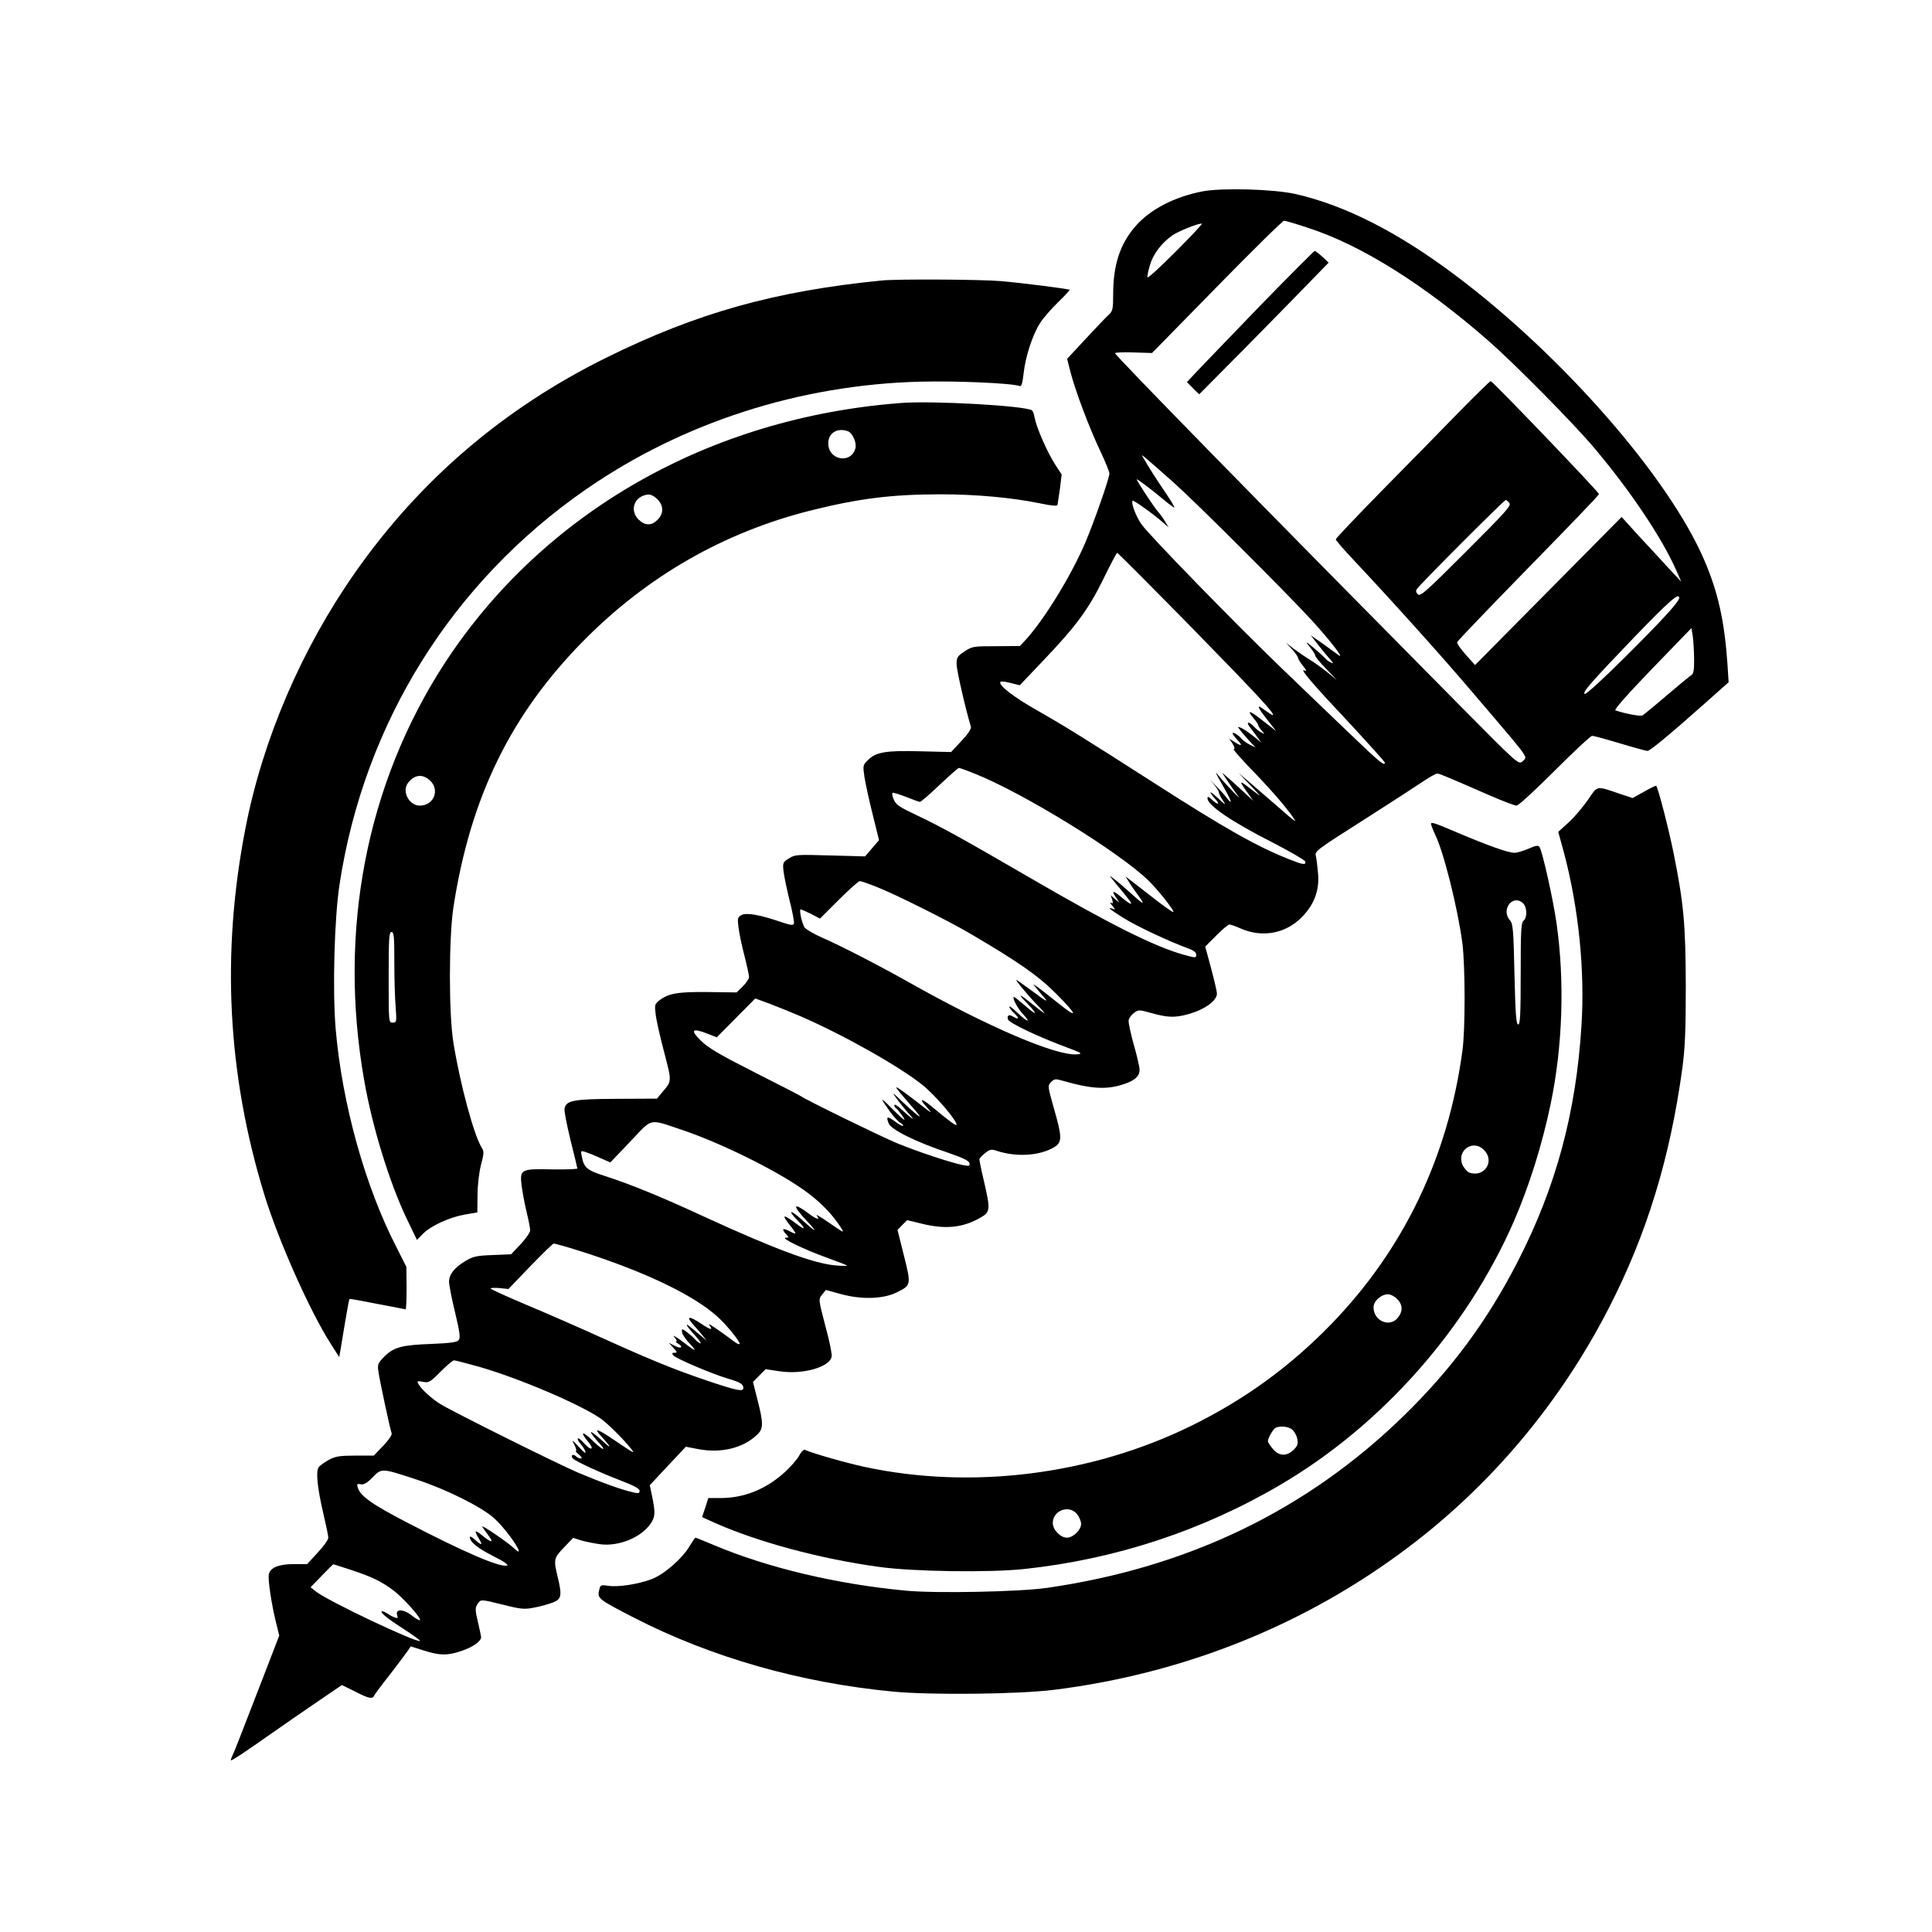
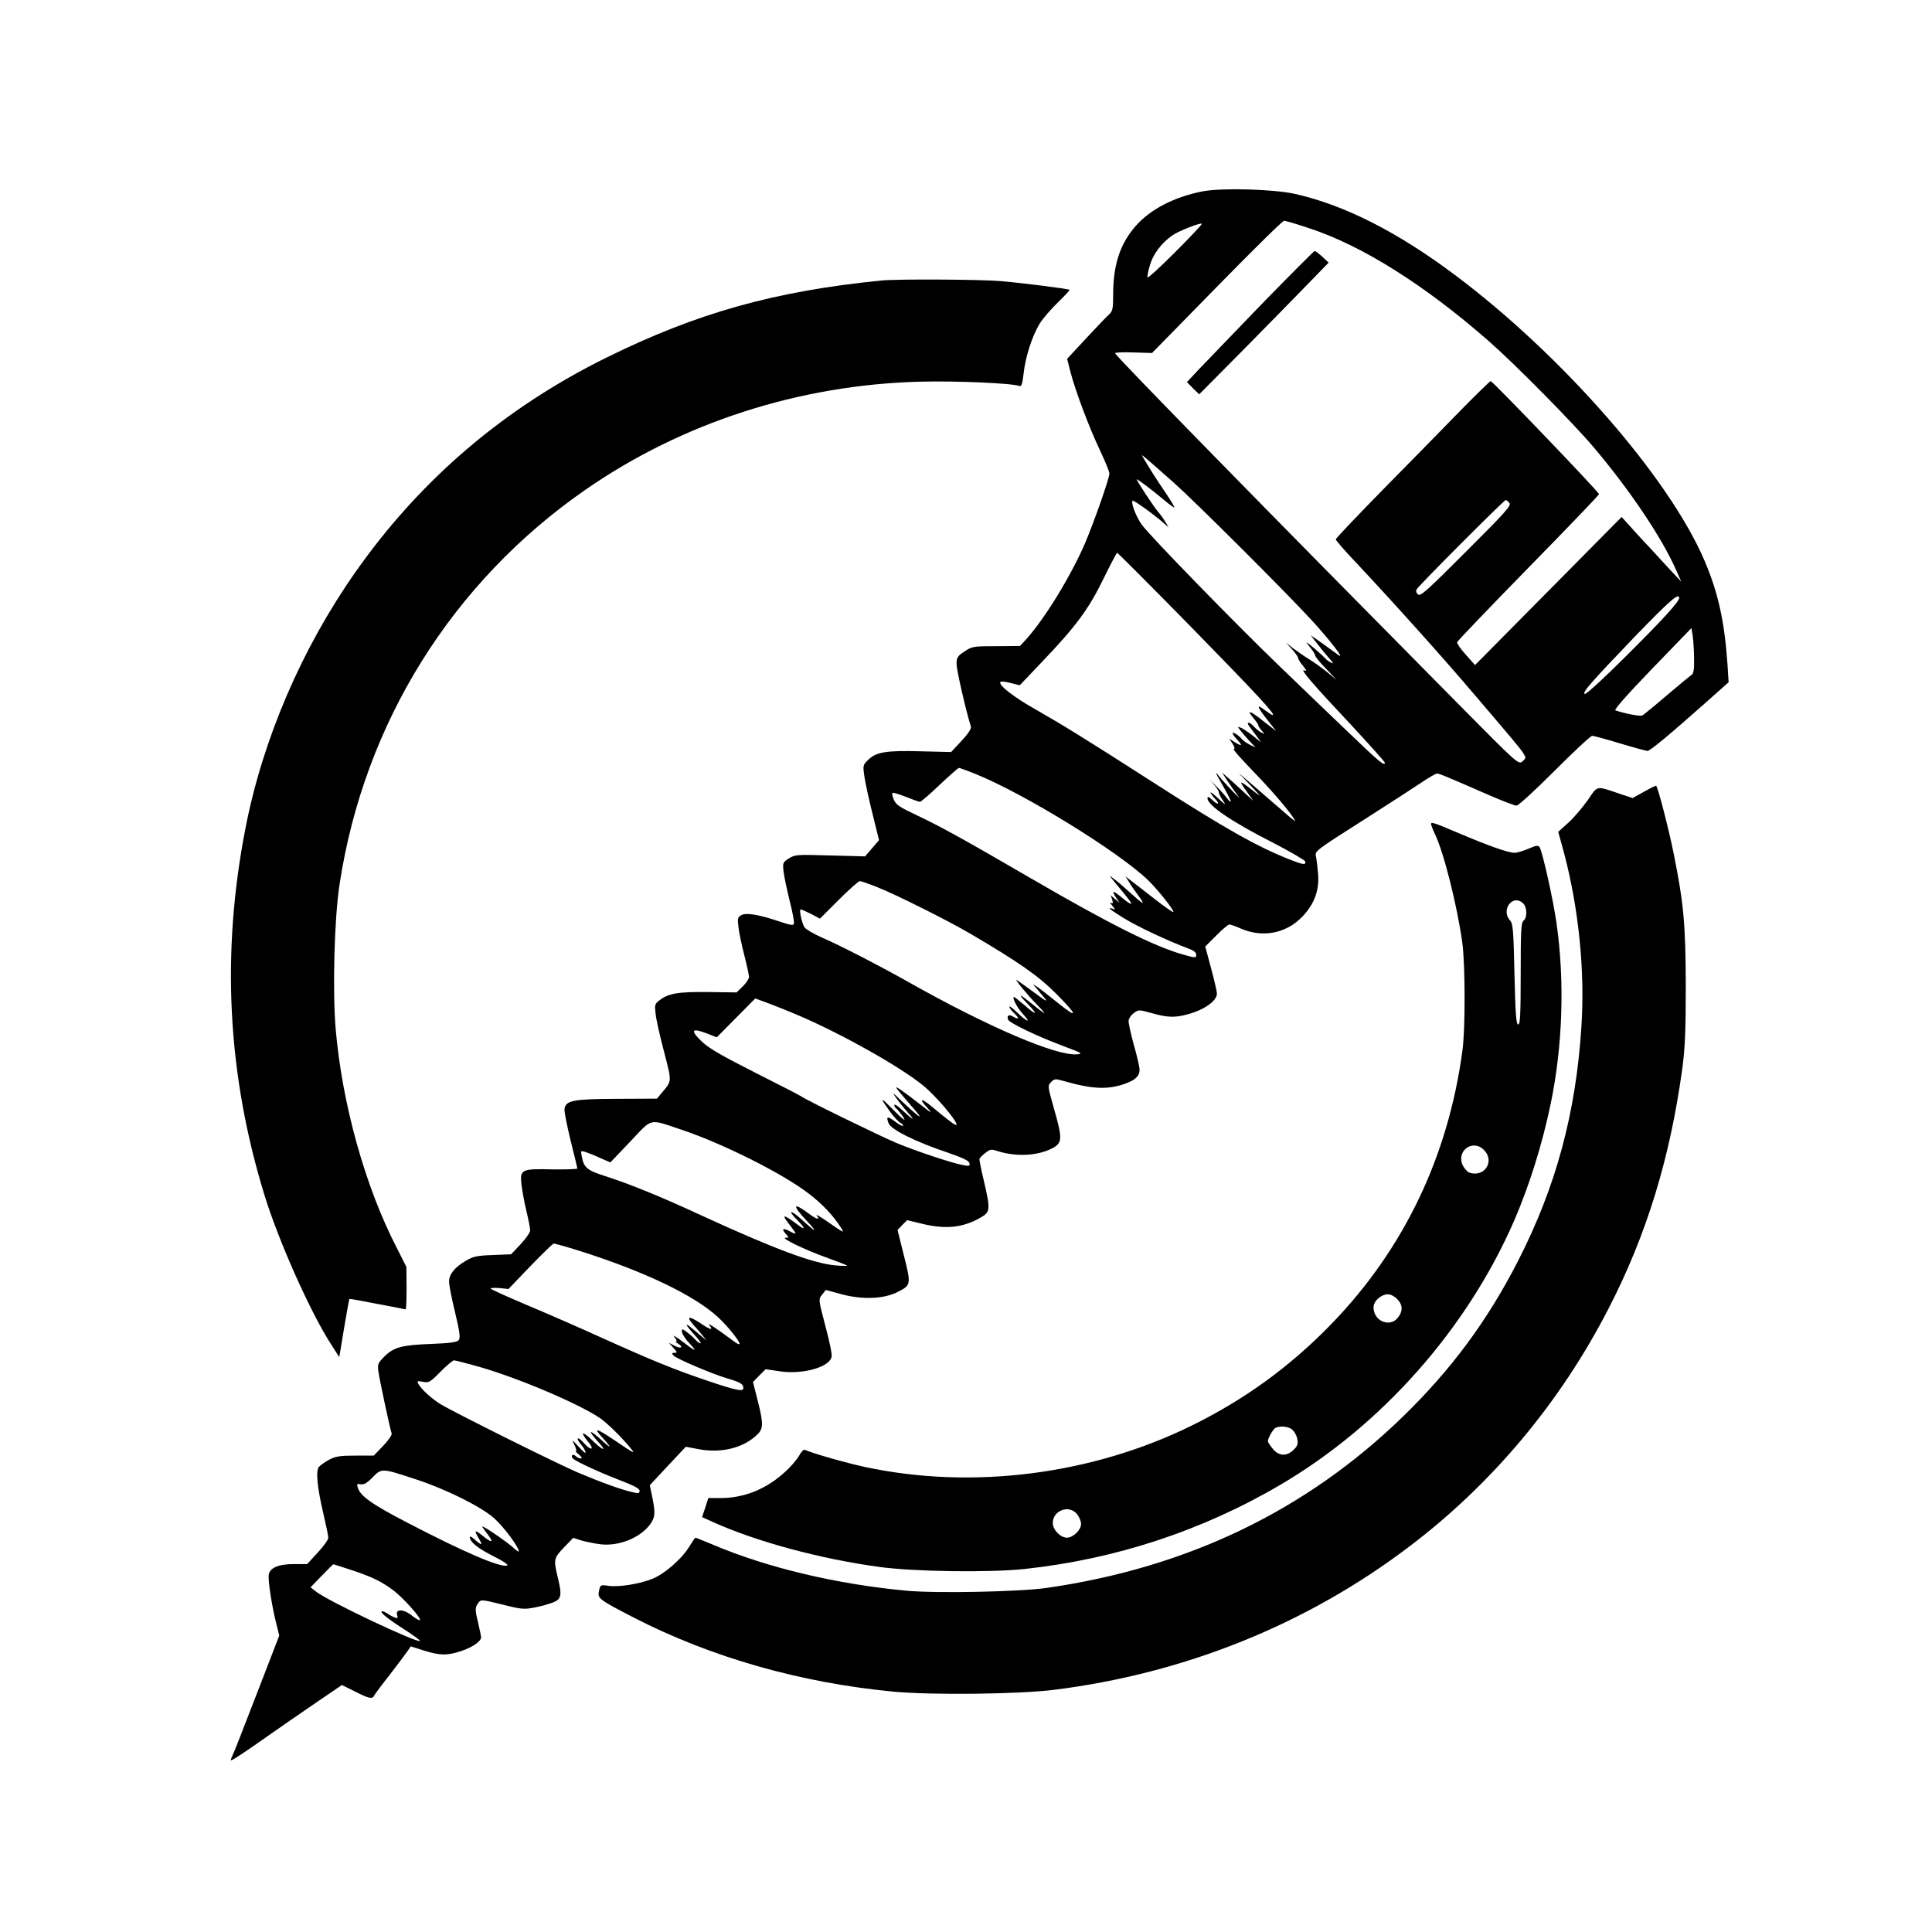
<svg xmlns="http://www.w3.org/2000/svg" version="1.0" width="1024pt" height="1024pt" viewBox="0 0 1024 1024" preserveAspectRatio="xMidYMid meet">
  <g transform="translate(0,1024) scale(0.1,-0.1)" fill="#000000" stroke="none">
    <path d="M6375 9226 c-150 -29 -277 -95 -354 -182 -84 -95 -121 -206 -121 -365 0 -75 -3 -88 -21 -105 -12 -10 -67 -68 -122 -127 l-101 -109 18 -71 c26 -99 98 -292 157 -416 27 -57 49 -111 49 -121 0 -25 -82 -259 -129 -369 -75 -174 -212 -397 -309 -506 l-36 -39 -126 -1 c-121 0 -128 -1 -168 -28 -37 -24 -42 -32 -42 -67 0 -30 46 -233 76 -332 3 -10 -15 -38 -50 -75 l-55 -59 -163 4 c-183 5 -236 -4 -278 -47 -27 -26 -27 -29 -18 -91 6 -36 25 -125 44 -199 l33 -134 -37 -43 -37 -43 -185 5 c-177 5 -186 5 -219 -16 -32 -20 -33 -23 -28 -69 3 -27 18 -96 32 -154 15 -58 25 -112 23 -121 -2 -12 -14 -11 -71 8 -111 38 -181 50 -207 36 -20 -11 -22 -17 -16 -64 3 -28 17 -95 31 -149 14 -54 25 -106 25 -115 0 -10 -15 -32 -33 -50 l-33 -32 -149 2 c-160 2 -213 -7 -260 -44 -25 -19 -26 -25 -20 -73 3 -29 23 -119 45 -201 42 -163 42 -151 -14 -218 l-24 -29 -214 -1 c-232 -1 -270 -9 -276 -54 -2 -13 13 -87 32 -166 20 -79 36 -146 36 -149 0 -4 -60 -6 -133 -5 -165 4 -172 0 -163 -82 4 -31 15 -93 26 -139 11 -45 20 -91 20 -102 0 -11 -23 -44 -50 -73 l-51 -54 -97 -4 c-84 -3 -104 -7 -144 -31 -58 -34 -88 -71 -88 -110 0 -17 14 -90 32 -163 25 -105 29 -136 19 -147 -8 -11 -45 -16 -144 -20 -158 -6 -199 -17 -250 -67 -35 -36 -37 -41 -31 -82 6 -43 61 -301 70 -326 2 -8 -18 -37 -45 -65 l-50 -52 -98 0 c-82 0 -105 -4 -139 -22 -22 -12 -46 -29 -54 -38 -17 -21 -9 -108 24 -248 14 -60 26 -117 26 -127 0 -11 -25 -46 -56 -79 l-56 -61 -70 0 c-79 0 -125 -18 -133 -53 -7 -25 16 -173 41 -269 l14 -57 -86 -223 c-48 -123 -102 -263 -121 -312 -19 -50 -39 -98 -44 -108 -5 -10 -7 -18 -4 -18 8 0 77 46 209 139 66 46 178 124 249 172 l129 88 69 -34 c74 -38 94 -42 102 -22 3 6 40 57 84 112 43 56 85 112 94 125 l16 24 69 -22 c86 -27 124 -28 201 -2 61 21 103 51 103 73 -1 7 -7 39 -15 72 -18 74 -18 85 0 109 14 19 17 19 126 -8 103 -26 117 -27 173 -16 33 6 77 19 98 27 44 18 48 37 23 138 -21 89 -20 97 34 153 l49 51 44 -14 c25 -7 70 -16 101 -20 98 -12 215 36 266 110 24 36 25 57 8 141 l-13 62 95 102 96 102 63 -12 c122 -24 240 4 314 75 35 32 35 60 3 185 l-24 95 33 34 34 34 74 -11 c124 -19 269 23 276 79 2 13 -11 78 -29 144 -42 162 -42 157 -21 184 l19 24 84 -23 c110 -29 222 -25 294 11 74 37 75 39 36 194 l-34 136 25 26 26 26 74 -18 c128 -32 221 -23 316 32 51 29 52 42 17 193 -14 58 -24 110 -24 115 0 6 13 20 30 33 26 21 33 22 63 12 105 -34 227 -26 304 20 42 26 42 52 -2 205 -33 118 -34 120 -15 140 17 17 23 18 61 7 157 -45 237 -49 331 -16 54 19 77 41 77 74 0 15 -14 75 -31 134 -16 59 -29 116 -27 128 2 12 14 29 28 39 24 18 27 18 95 -1 82 -23 122 -25 190 -6 87 23 155 71 155 110 0 10 -14 71 -31 134 l-31 115 58 58 c32 33 64 59 70 59 6 0 32 -9 57 -20 116 -52 242 -29 328 60 65 66 93 143 85 230 -3 36 -8 76 -11 90 -7 30 -7 29 285 215 113 72 236 152 275 178 38 26 75 47 82 47 11 0 46 -14 286 -119 65 -28 126 -51 135 -51 10 0 100 83 202 185 102 102 191 185 199 185 8 0 74 -18 147 -40 73 -22 139 -40 146 -40 14 0 122 90 312 259 l118 105 -6 96 c-16 229 -50 381 -122 549 -188 440 -754 1088 -1323 1514 -306 229 -585 370 -846 429 -117 26 -388 33 -490 14z m562 -195 c282 -92 615 -302 955 -600 139 -122 446 -433 556 -563 194 -230 361 -479 437 -652 l26 -59 -74 79 c-40 44 -111 121 -158 171 l-84 93 -388 -392 -389 -393 -49 55 c-27 30 -48 60 -46 66 1 6 171 183 377 394 206 210 375 386 375 391 0 11 -564 599 -574 599 -4 0 -81 -75 -171 -167 -90 -93 -273 -279 -407 -415 -133 -136 -243 -251 -243 -257 0 -5 44 -56 98 -113 192 -204 465 -507 632 -704 217 -254 247 -290 263 -315 16 -25 16 -27 -3 -44 -21 -19 -23 -17 -328 291 -1046 1057 -1832 1860 -1832 1872 0 4 44 6 98 4 l98 -3 343 350 c189 193 349 351 357 351 7 0 66 -17 131 -39z m-707 -126 c-80 -80 -146 -141 -148 -135 -2 5 4 35 13 65 16 57 61 117 118 157 32 23 149 69 157 62 2 -3 -61 -70 -140 -149z m-10 -1222 c118 -105 591 -577 730 -728 95 -103 182 -215 144 -187 -16 12 -56 41 -88 64 l-59 41 34 -44 c18 -24 47 -59 64 -78 24 -27 26 -31 8 -22 -12 6 -24 15 -27 20 -4 5 -30 29 -58 53 -51 42 -52 42 -25 8 16 -19 28 -39 28 -45 0 -5 25 -37 57 -69 l57 -60 -50 41 c-27 22 -70 53 -95 68 -25 15 -63 42 -85 58 l-40 31 33 -35 c17 -19 32 -40 32 -46 0 -6 12 -25 26 -42 20 -25 22 -30 7 -24 -26 10 42 -70 250 -291 97 -105 177 -194 177 -198 0 -21 -30 4 -181 149 -90 86 -258 247 -373 358 -241 232 -690 693 -735 755 -29 40 -58 116 -48 126 5 5 112 -72 161 -115 l30 -26 -18 30 c-10 17 -26 39 -36 50 -26 30 -121 175 -115 175 6 0 84 -59 146 -111 26 -22 50 -39 53 -39 4 0 -17 35 -46 78 -45 66 -88 133 -122 192 -11 17 -3 11 164 -137z m1780 -109 c12 -13 -20 -48 -228 -256 -207 -207 -243 -240 -256 -229 -10 9 -13 19 -7 28 11 20 463 473 472 473 3 0 12 -7 19 -16z m-1683 -661 c352 -360 447 -463 428 -463 -3 0 -22 12 -41 26 -47 36 -43 20 13 -51 l47 -60 -68 53 c-73 58 -92 63 -51 14 14 -16 25 -33 25 -38 0 -4 8 -16 18 -27 16 -19 16 -20 -3 -9 -11 5 -29 20 -39 31 -24 26 -43 28 -25 2 8 -10 25 -34 39 -52 l24 -34 -44 36 c-25 19 -54 39 -64 42 -17 7 -17 5 -5 -10 7 -10 29 -35 48 -57 l36 -38 -31 15 c-17 9 -37 23 -44 32 -7 9 -22 21 -33 27 -23 12 -17 -3 16 -39 25 -27 16 -29 -21 -5 l-27 17 18 -27 c11 -18 13 -28 6 -28 -7 0 42 -55 107 -122 104 -108 191 -210 219 -258 5 -8 -24 14 -63 49 -40 35 -110 95 -155 134 l-82 70 65 -68 c54 -57 57 -62 22 -34 -84 66 -89 67 -48 9 l39 -55 -54 50 c-30 28 -67 62 -83 75 l-29 25 33 -50 c18 -27 42 -61 53 -75 11 -14 1 -5 -24 20 -24 25 -59 63 -77 85 -26 33 -23 24 17 -45 50 -87 59 -116 19 -64 -12 16 -41 47 -63 69 -28 28 -30 30 -7 5 17 -20 32 -42 32 -49 0 -7 10 -27 22 -44 18 -27 14 -25 -27 13 -46 43 -53 39 -12 -7 26 -29 11 -30 -20 -1 -17 16 -23 18 -23 7 0 -37 127 -124 350 -237 91 -47 166 -91 168 -98 5 -20 -11 -18 -86 12 -169 67 -338 162 -707 399 -382 245 -491 312 -626 389 -127 71 -211 137 -196 152 3 4 28 1 54 -6 l48 -12 118 124 c178 186 247 279 325 439 37 76 70 138 73 139 4 0 182 -179 396 -397z m2583 158 c0 -20 -87 -115 -283 -310 -112 -112 -210 -202 -217 -199 -17 5 31 60 267 306 183 189 233 233 233 203z m79 -323 c1 -56 -3 -79 -13 -85 -7 -4 -66 -53 -131 -108 -64 -55 -123 -103 -130 -107 -10 -6 -95 10 -143 27 -9 3 66 87 195 221 l208 215 7 -43 c3 -24 7 -78 7 -120z m-3814 -608 c257 -102 767 -416 922 -567 52 -51 139 -161 132 -167 -2 -3 -47 29 -99 69 -52 41 -108 84 -125 97 l-30 23 19 -30 c10 -17 28 -43 41 -60 51 -70 43 -67 -50 17 -22 20 -53 47 -70 59 -29 23 -29 23 5 -19 75 -90 92 -112 83 -112 -5 0 -28 16 -51 36 -44 37 -53 35 -25 -6 l17 -25 -24 20 -23 20 8 -24 c5 -18 4 -22 -6 -16 -8 5 -5 -2 6 -15 17 -20 18 -23 3 -17 -34 12 -17 -2 56 -48 72 -45 241 -124 339 -160 33 -12 47 -22 47 -35 0 -18 -2 -18 -67 0 -153 43 -383 157 -813 407 -363 211 -474 272 -603 333 -91 43 -109 55 -120 83 -8 17 -10 33 -6 35 4 2 36 -8 72 -22 35 -14 68 -26 73 -26 5 0 52 40 104 90 52 49 98 89 102 90 4 0 41 -13 83 -30z m-518 -601 c95 -37 377 -178 493 -246 259 -152 364 -225 461 -323 111 -112 115 -133 9 -48 -50 40 -101 80 -113 88 l-22 14 20 -24 c11 -14 31 -38 45 -54 16 -19 -4 -8 -55 31 -44 32 -87 63 -95 68 -18 11 51 -73 109 -133 23 -23 39 -42 36 -42 -2 0 -28 19 -57 43 -78 63 -89 66 -33 8 61 -63 51 -67 -18 -6 -28 24 -52 43 -54 41 -8 -8 22 -63 51 -93 44 -48 19 -40 -31 9 -24 23 -43 38 -43 32 0 -6 11 -21 25 -34 29 -27 27 -37 -4 -19 -23 15 -36 7 -28 -15 7 -18 155 -89 297 -142 94 -35 101 -39 70 -42 -109 -11 -473 145 -895 383 -160 90 -368 197 -459 236 -43 19 -84 43 -92 54 -14 23 -30 95 -20 95 4 0 28 -11 55 -24 l47 -25 100 100 c54 54 105 99 111 99 7 0 47 -14 90 -31z m-412 -682 c230 -99 529 -267 655 -368 67 -54 180 -186 180 -210 0 -10 -38 18 -134 98 -53 44 -68 42 -25 -4 36 -40 30 -37 -41 19 -83 64 -120 90 -120 84 0 -4 35 -46 77 -94 77 -86 59 -78 -47 21 -53 51 -54 51 -26 12 16 -22 45 -58 65 -80 37 -41 15 -27 -46 29 -18 17 -33 25 -33 19 0 -7 4 -14 10 -18 5 -3 19 -20 32 -38 28 -40 7 -25 -65 48 -53 54 -53 47 1 -28 19 -26 43 -52 54 -58 11 -6 17 -13 14 -16 -3 -3 -22 7 -41 22 -42 31 -50 29 -35 -9 12 -33 145 -99 313 -155 81 -28 113 -43 115 -56 4 -15 -1 -17 -35 -10 -59 11 -243 72 -349 116 -89 37 -486 231 -509 249 -5 4 -116 61 -245 126 -187 95 -245 129 -285 168 -58 57 -48 69 33 38 l51 -20 102 103 102 103 76 -28 c42 -16 112 -44 156 -63z m-625 -604 c219 -73 537 -232 676 -339 71 -54 129 -115 170 -179 22 -34 21 -33 -76 34 -36 25 -59 37 -51 28 20 -25 0 -21 -40 9 -88 66 -93 48 -11 -39 61 -65 48 -61 -31 11 -60 54 -74 48 -19 -7 42 -43 42 -54 1 -23 -83 62 -91 59 -36 -10 32 -42 31 -44 -9 -23 -35 18 -43 12 -19 -15 18 -19 17 -20 -1 -20 -29 -1 99 -63 216 -105 58 -21 107 -40 110 -43 3 -2 -25 -2 -61 1 -120 11 -324 87 -709 264 -216 100 -380 167 -514 210 -94 30 -111 44 -122 102 -7 32 -6 33 17 26 13 -4 49 -18 79 -32 l55 -24 105 110 c121 128 96 122 270 64z m-535 -644 c337 -107 599 -231 728 -348 47 -42 117 -128 117 -143 0 -6 -15 0 -32 14 -93 69 -142 101 -129 85 24 -30 7 -27 -47 10 -62 41 -78 37 -36 -10 16 -17 38 -43 49 -57 l20 -25 -30 25 c-66 56 -75 63 -75 56 0 -3 19 -27 41 -51 23 -25 37 -45 32 -45 -6 0 -18 9 -29 21 -10 12 -31 29 -45 40 -25 18 -26 17 -24 -2 1 -11 19 -38 41 -61 41 -43 32 -43 -26 2 -19 15 -42 31 -50 35 -13 8 -13 7 -1 -8 7 -9 10 -17 5 -17 -5 0 -1 -5 9 -11 31 -18 18 -30 -15 -13 l-33 17 24 -27 c21 -23 22 -26 7 -26 -15 0 -16 -3 -7 -14 15 -17 200 -96 286 -122 69 -20 85 -30 85 -51 0 -21 -38 -13 -197 41 -168 57 -282 103 -548 223 -121 55 -304 135 -407 178 -104 44 -188 82 -188 86 0 3 21 4 48 2 l47 -5 115 120 c63 65 119 120 125 121 5 0 68 -17 140 -40z m-533 -614 c211 -61 533 -198 642 -274 38 -27 116 -104 161 -160 24 -29 17 -26 -89 46 -90 61 -113 68 -70 21 56 -61 59 -73 7 -25 -75 68 -82 60 -14 -15 41 -46 10 -31 -41 19 -51 50 -66 46 -22 -7 36 -42 20 -53 -18 -12 -16 19 -32 31 -35 28 -4 -3 3 -16 14 -29 11 -12 23 -31 26 -42 4 -12 -10 -2 -34 25 -38 41 -40 42 -25 13 9 -18 13 -33 9 -33 -5 -1 3 -10 16 -20 15 -13 18 -20 9 -20 -8 0 -19 5 -26 12 -6 6 -15 9 -19 5 -4 -4 -2 -12 3 -17 16 -16 144 -75 251 -116 73 -28 103 -44 103 -55 0 -14 -6 -16 -37 -8 -56 12 -172 54 -292 105 -114 49 -656 319 -725 361 -48 29 -103 80 -118 107 -9 17 -7 18 24 12 31 -6 38 -2 93 54 33 33 65 60 71 60 7 0 68 -16 136 -35z m-337 -596 c159 -52 346 -145 414 -206 49 -43 131 -153 131 -175 0 -5 -12 3 -27 17 -38 35 -177 129 -167 113 4 -7 19 -28 32 -45 31 -41 18 -42 -31 -2 -42 34 -46 29 -17 -19 21 -35 12 -34 -27 1 -13 11 -23 16 -23 11 0 -26 40 -59 123 -101 58 -29 85 -48 74 -51 -41 -9 -227 71 -527 227 -189 98 -251 142 -264 187 -6 18 -3 21 16 17 17 -3 34 7 63 37 48 49 48 49 230 -11z m-344 -480 c111 -37 157 -59 222 -107 50 -36 152 -150 143 -159 -3 -3 -23 8 -44 25 -44 35 -88 35 -77 1 5 -15 3 -18 -12 -12 -10 3 -27 12 -38 20 -11 7 -23 13 -28 13 -21 0 23 -37 111 -93 51 -33 91 -62 88 -64 -13 -14 -490 212 -552 262 l-28 22 59 61 c33 34 60 61 61 61 0 1 43 -13 95 -30z" />
-     <path d="M6687 8628 c-150 -156 -301 -312 -335 -348 l-61 -65 32 -33 33 -32 240 242 c132 134 286 291 343 350 l103 106 -33 31 c-19 17 -37 31 -41 31 -3 0 -130 -127 -281 -282z" />
+     <path d="M6687 8628 c-150 -156 -301 -312 -335 -348 l-61 -65 32 -33 33 -32 240 242 c132 134 286 291 343 350 l103 106 -33 31 c-19 17 -37 31 -41 31 -3 0 -130 -127 -281 -282" />
    <path d="M4670 8753 c-563 -56 -975 -171 -1455 -408 -543 -268 -987 -647 -1331 -1137 -285 -406 -491 -885 -583 -1358 -129 -662 -96 -1305 101 -1945 74 -241 242 -618 352 -789 l44 -69 6 34 c30 184 46 272 48 274 2 2 68 -10 148 -26 80 -15 147 -28 150 -29 3 0 5 51 5 113 l-1 112 -51 101 c-168 325 -290 765 -324 1162 -17 204 -7 586 21 766 130 853 596 1600 1304 2091 512 355 1132 555 1771 572 197 5 489 -8 529 -23 10 -4 15 13 21 63 9 90 47 206 86 268 17 28 61 78 97 113 35 34 63 64 61 66 -6 5 -238 35 -364 46 -101 9 -553 12 -635 3z" />
-     <path d="M4775 8104 c-1016 -77 -1896 -580 -2418 -1379 -416 -640 -567 -1422 -426 -2215 43 -246 134 -539 224 -728 l55 -114 32 33 c43 43 142 88 223 102 l65 11 1 91 c0 53 8 119 18 160 16 60 17 72 5 91 -41 62 -116 340 -151 559 -25 155 -24 553 0 715 90 585 304 1023 691 1415 338 342 745 575 1206 690 252 63 428 85 687 85 185 0 374 -17 526 -48 61 -13 90 -15 92 -8 1 6 7 45 13 86 l9 75 -35 54 c-40 62 -98 193 -108 246 -3 19 -10 37 -14 40 -40 25 -528 52 -695 39z m-280 -150 c24 -10 46 -60 39 -89 -22 -86 -144 -65 -144 25 0 56 49 85 105 64z m-1012 -359 c35 -33 36 -77 2 -110 -31 -32 -65 -32 -99 0 -44 41 -32 107 24 128 29 11 46 7 73 -18z m-1207 -1489 c58 -49 25 -136 -51 -136 -57 0 -97 76 -62 121 33 43 75 48 113 15z m-186 -963 c0 -87 3 -195 7 -240 6 -80 5 -83 -16 -83 -21 0 -21 1 -21 240 0 207 2 240 15 240 13 0 15 -24 15 -157z" />
    <path d="M8714 6044 l-61 -34 -69 23 c-126 43 -115 45 -168 -33 -27 -38 -72 -92 -102 -119 l-55 -50 31 -113 c77 -292 111 -621 92 -916 -29 -461 -135 -853 -337 -1247 -162 -316 -353 -574 -608 -822 -512 -498 -1140 -801 -1887 -909 -145 -21 -585 -30 -747 -15 -371 35 -733 121 -1020 242 -51 21 -94 39 -97 39 -2 0 -16 -20 -30 -43 -39 -67 -136 -152 -203 -177 -72 -27 -175 -43 -230 -35 -40 6 -41 5 -48 -26 -9 -41 -3 -46 185 -143 409 -210 881 -345 1375 -392 202 -19 667 -14 855 10 691 87 1333 346 1873 754 443 334 806 767 1063 1267 202 392 326 798 391 1275 14 106 18 199 18 435 -1 327 -11 437 -65 705 -25 124 -82 346 -92 355 -2 2 -30 -12 -64 -31z" />
    <path d="M7586 5867 c4 -12 12 -33 19 -47 46 -92 120 -386 146 -580 15 -118 16 -456 0 -570 -76 -562 -311 -1051 -693 -1446 -220 -227 -461 -402 -744 -541 -529 -260 -1163 -340 -1731 -218 -97 21 -274 71 -318 91 -6 2 -19 -12 -30 -32 -11 -20 -45 -60 -77 -88 -98 -89 -214 -136 -339 -136 l-65 0 -16 -51 -17 -50 62 -28 c230 -103 562 -193 877 -236 181 -25 582 -31 770 -11 483 52 943 203 1359 448 534 314 985 823 1235 1395 80 185 149 402 195 623 63 303 75 646 31 956 -18 126 -74 378 -90 404 -7 11 -19 9 -58 -8 -28 -12 -61 -22 -75 -22 -33 0 -138 37 -305 108 -129 55 -142 59 -136 39z m486 -414 c22 -20 24 -76 3 -93 -13 -11 -15 -55 -15 -281 0 -219 -3 -269 -13 -269 -11 0 -15 53 -20 266 -5 233 -8 268 -23 285 -51 56 13 142 68 92z m-207 -1308 c61 -60 1 -150 -80 -119 -8 4 -22 19 -31 35 -39 77 51 145 111 84z m-460 -790 c30 -30 32 -64 4 -99 -43 -54 -129 -18 -129 55 0 33 40 69 77 69 13 0 35 -11 48 -25z m-556 -692 c11 -10 24 -32 27 -50 5 -26 1 -37 -19 -57 -37 -36 -78 -35 -111 5 -14 17 -26 35 -26 40 0 17 29 67 42 72 27 11 67 6 87 -10z m-1140 -449 c12 -15 21 -38 21 -51 0 -32 -42 -73 -75 -73 -35 0 -75 42 -75 78 0 67 88 99 129 46z" />
  </g>
</svg>